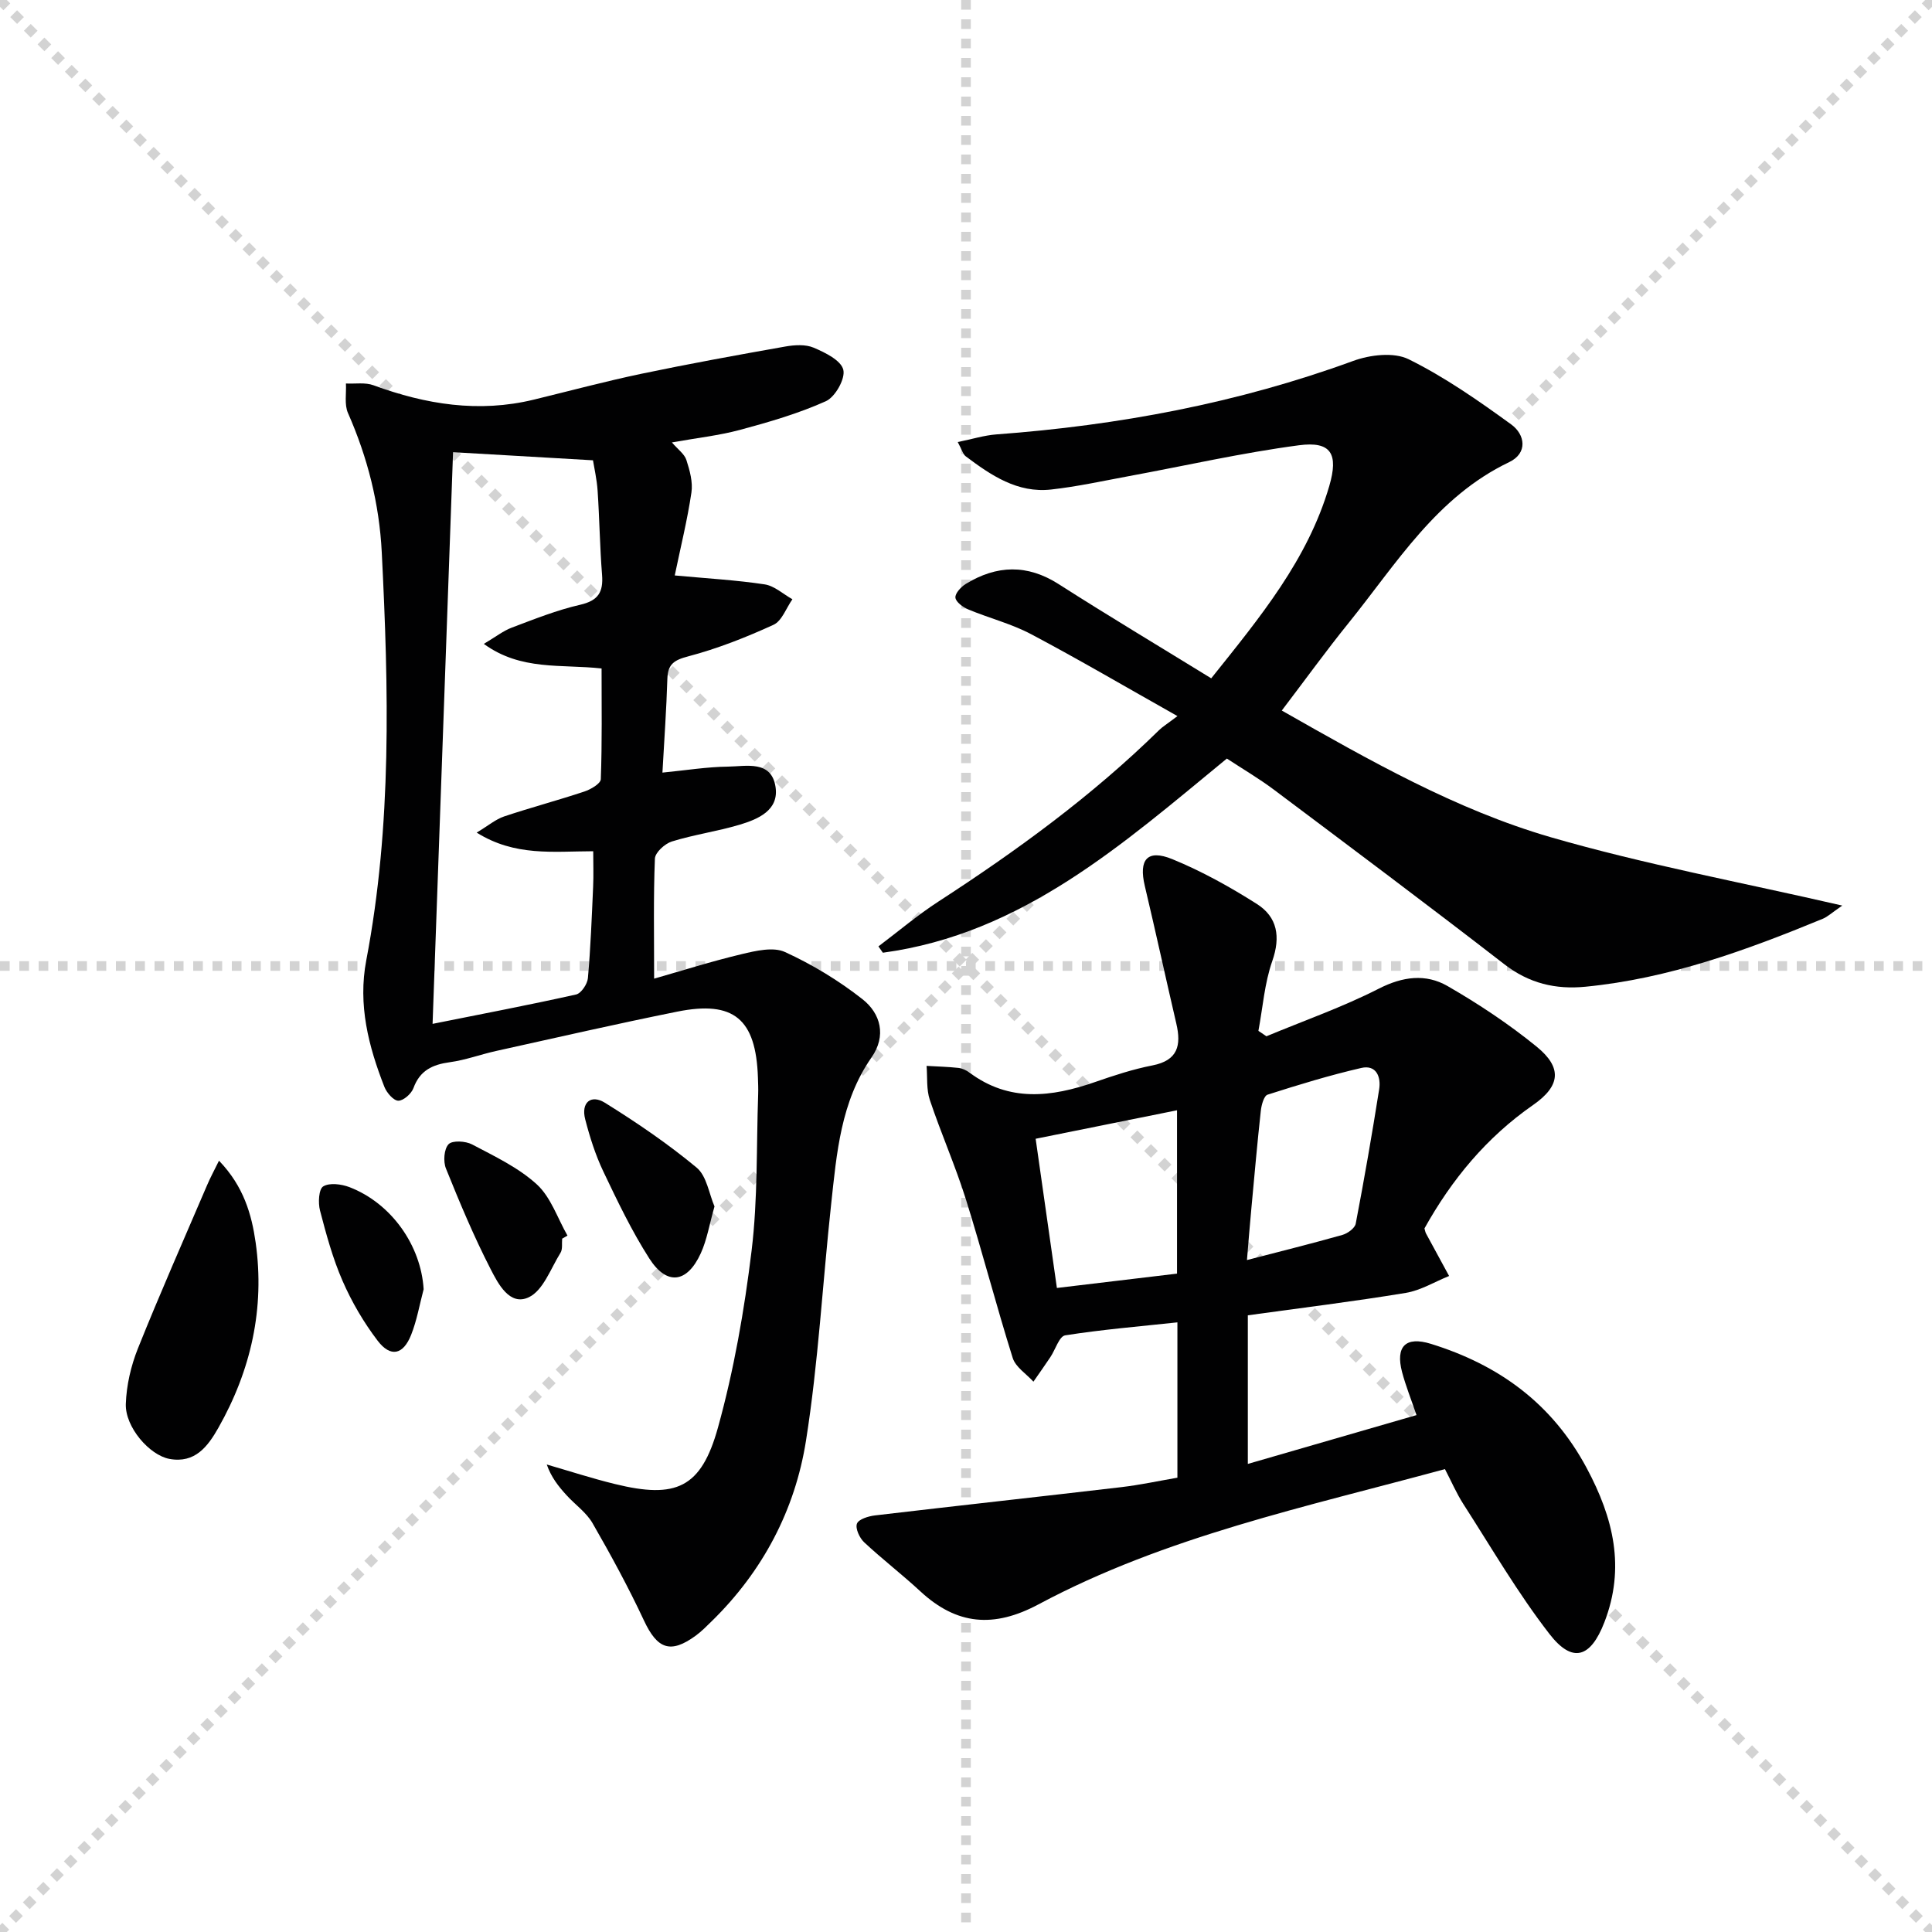
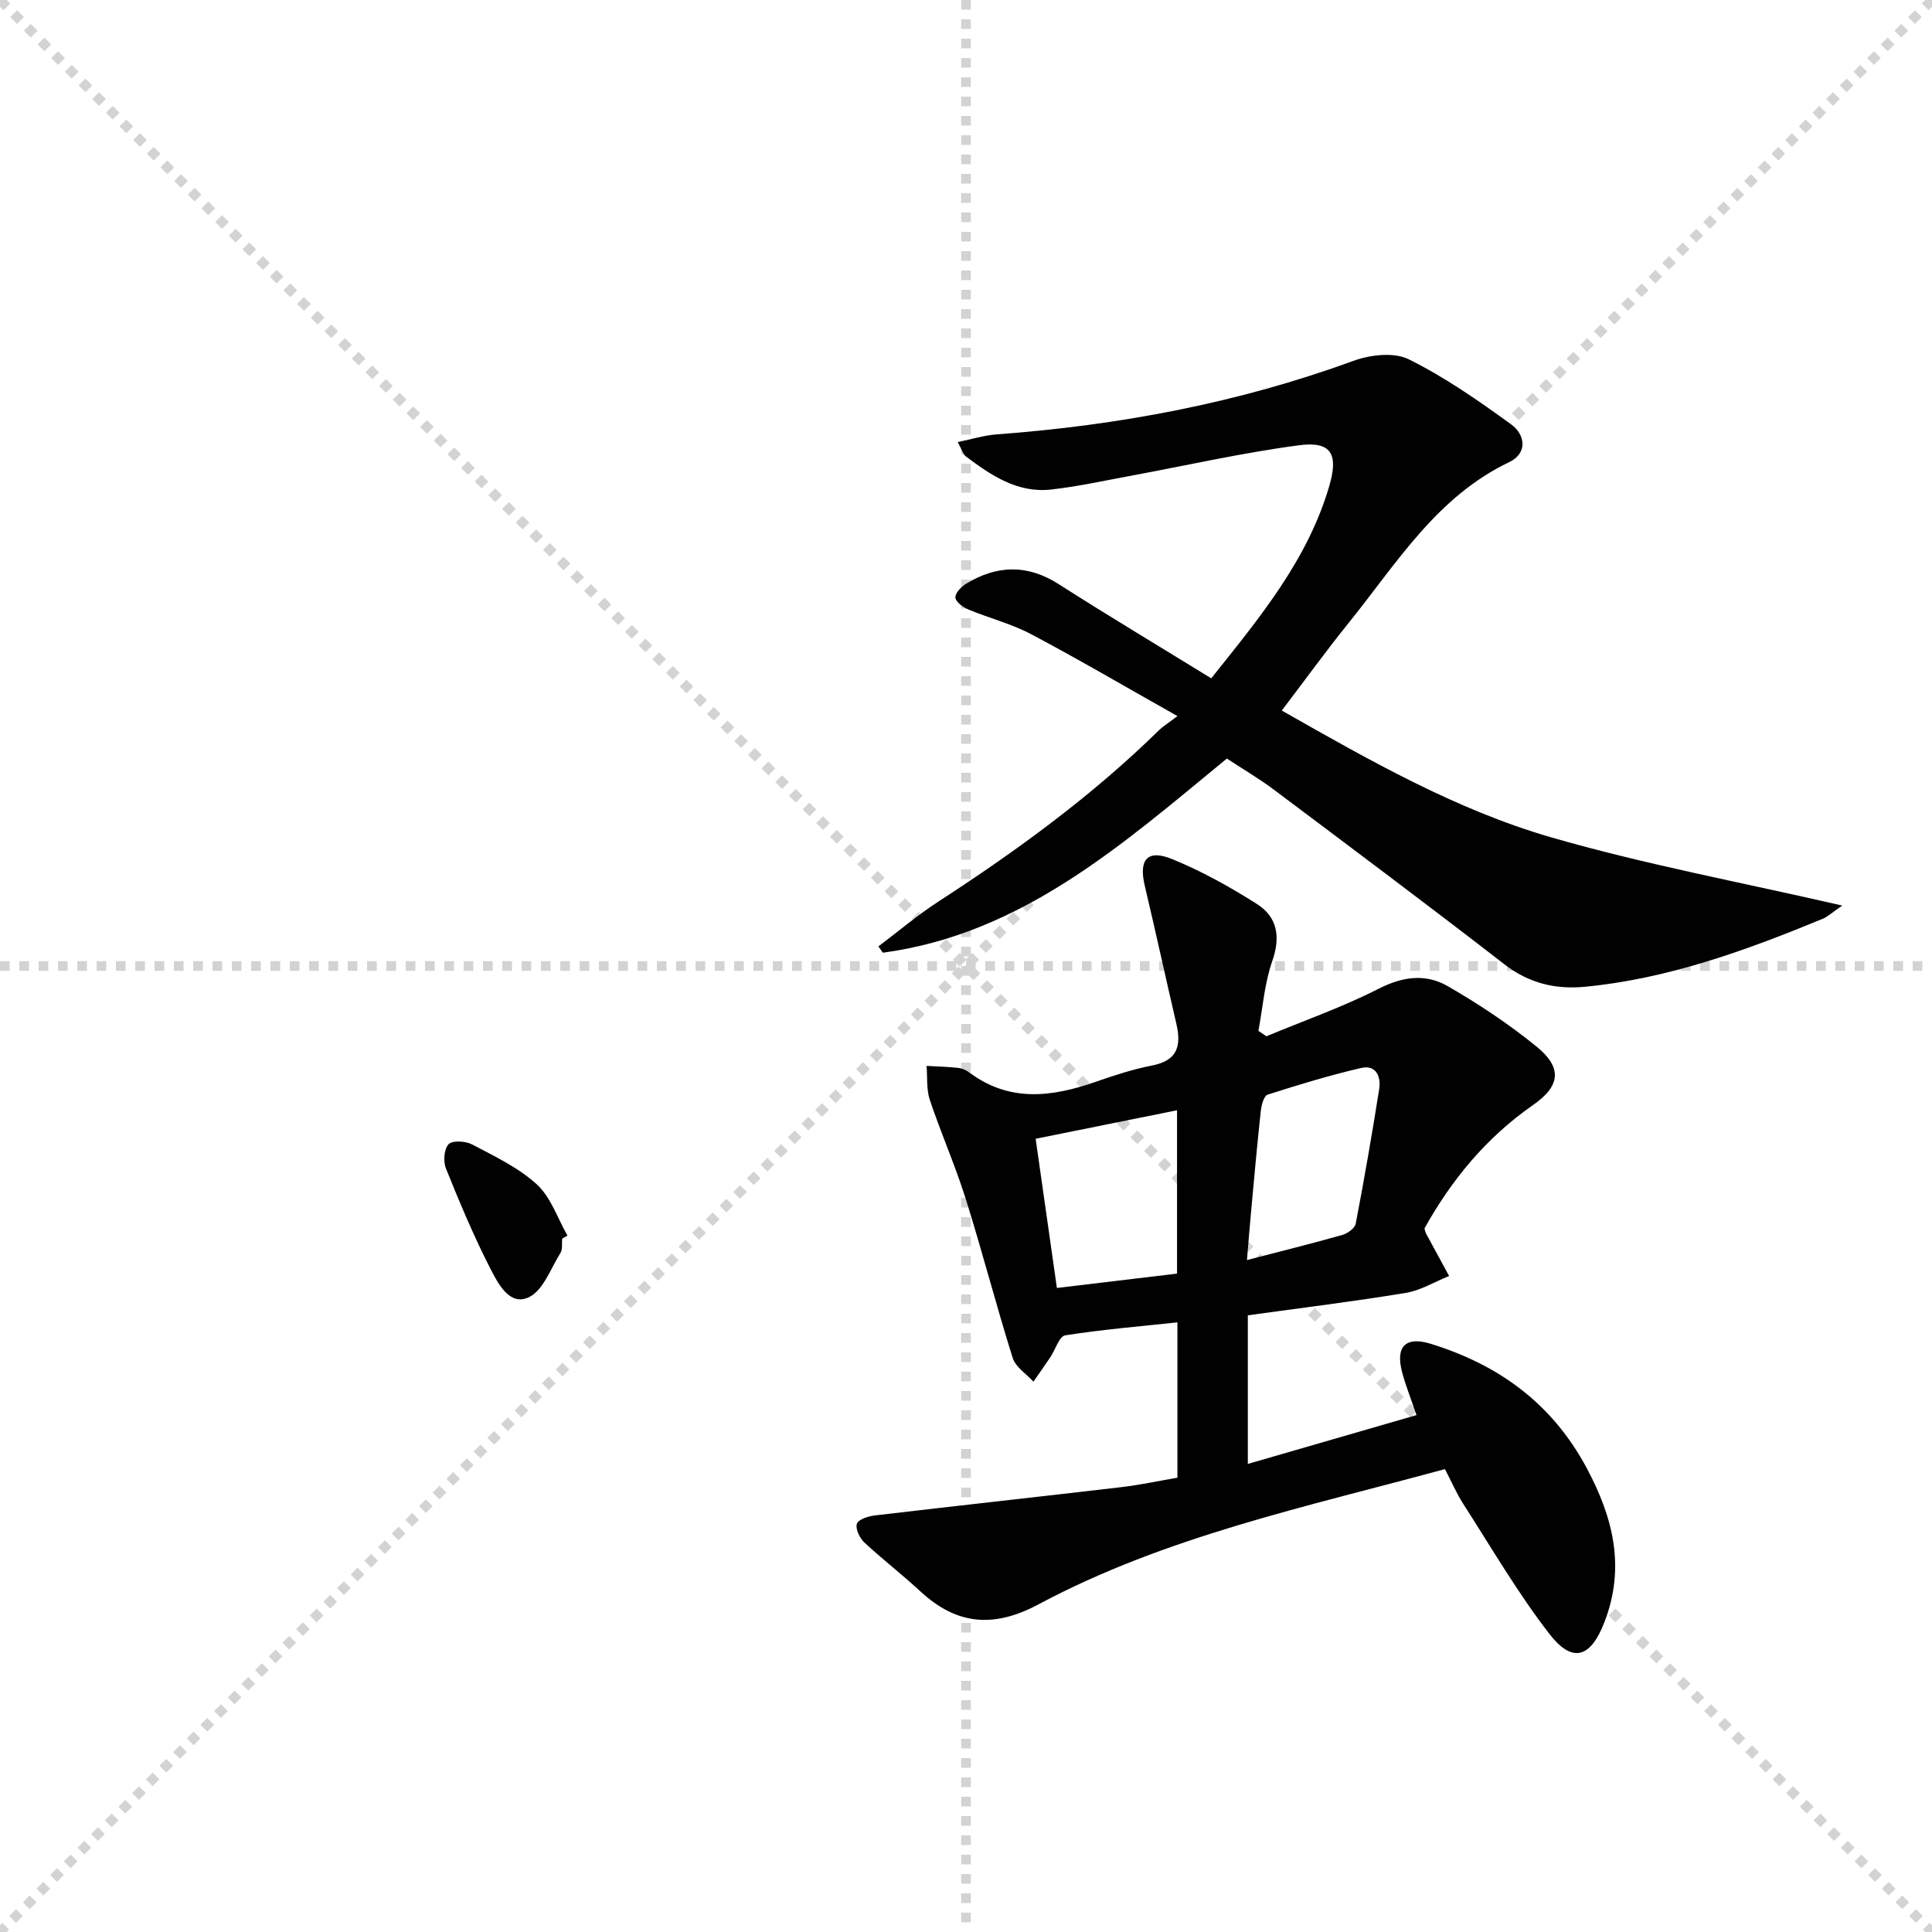
<svg xmlns="http://www.w3.org/2000/svg" enable-background="new 0 0 400 400" viewBox="0 0 400 400">
  <g stroke="lightgray" stroke-dasharray="1,1" stroke-width="1" transform="scale(2, 2)">
    <line x1="0" y1="0" x2="200" y2="200" />
    <line x1="200" y1="0" x2="0" y2="200" />
    <line x1="100" y1="0" x2="100" y2="200" />
    <line x1="0" y1="100" x2="200" y2="100" />
  </g>
  <g fill="#010102">
-     <path d="m139.11 91.6c1.24 1.45 2.6 2.39 3 3.64.7 2.16 1.37 4.59 1.04 6.75-.84 5.67-2.23 11.26-3.45 17.15 6.79.63 12.75.96 18.62 1.85 2.02.31 3.83 2.01 5.74 3.08-1.28 1.81-2.17 4.49-3.92 5.29-5.69 2.6-11.58 4.93-17.61 6.52-2.97.78-4.26 1.6-4.36 4.66-.19 6.27-.64 12.54-1.02 19.42 4.83-.47 9.21-1.19 13.59-1.24 3.76-.05 8.95-1.37 9.82 4.16.77 4.88-3.59 6.72-7.47 7.88-4.6 1.37-9.41 2.04-13.99 3.46-1.45.45-3.46 2.28-3.51 3.55-.32 7.93-.16 15.88-.16 24.85 5.64-1.61 11.84-3.58 18.15-5.08 2.9-.69 6.52-1.55 8.95-.43 5.66 2.59 11.12 5.9 16.02 9.75 3.81 2.99 5 7.61 1.89 12.07-6.39 9.18-7.21 19.84-8.36 30.39-1.77 16.32-2.65 32.78-5.21 48.97-2.27 14.35-8.95 27.04-19.52 37.37-1.07 1.05-2.13 2.13-3.34 3.01-5.22 3.8-7.93 2.73-10.69-3.17-3.21-6.87-6.85-13.56-10.64-20.14-1.29-2.24-3.63-3.85-5.41-5.82-1.62-1.78-3.13-3.65-4.07-6.33 4.7 1.36 9.36 2.88 14.11 4.04 12.66 3.11 17.86.85 21.34-11.7 3.31-11.94 5.46-24.3 6.96-36.61 1.3-10.69.98-21.58 1.36-32.38.04-1.16-.01-2.33-.05-3.5-.41-12.09-4.99-15.97-16.71-13.61-12.52 2.52-24.97 5.37-37.44 8.13-3.23.71-6.39 1.9-9.65 2.34-3.59.49-6.19 1.71-7.52 5.36-.43 1.17-2.07 2.62-3.14 2.61-.99-.02-2.39-1.64-2.87-2.85-3.3-8.42-5.51-17.01-3.76-26.21 5.34-27.99 4.63-56.22 3.21-84.48-.51-10.1-2.94-19.63-7-28.85-.77-1.75-.31-4.05-.42-6.1 1.92.1 4-.27 5.72.37 10.82 3.97 21.78 5.74 33.18 2.97 7.41-1.8 14.78-3.78 22.25-5.35 9.89-2.07 19.84-3.88 29.79-5.64 1.92-.34 4.21-.49 5.92.24 2.37 1.01 5.65 2.62 6.12 4.57.45 1.85-1.68 5.63-3.6 6.5-5.69 2.56-11.77 4.32-17.82 5.95-4.38 1.17-8.97 1.67-14.07 2.59zm-45.31 2.02c-1.4 39.07-2.8 78.16-4.24 118.36 10.27-2.06 20.03-3.92 29.71-6.08 1.05-.23 2.34-2.16 2.45-3.39.56-6.29.8-12.6 1.08-18.91.11-2.41.02-4.82.02-7.36-8.33.02-16.18 1.11-24.13-3.86 2.42-1.45 3.93-2.75 5.67-3.34 5.5-1.84 11.12-3.33 16.62-5.16 1.33-.44 3.38-1.64 3.41-2.56.28-7.61.16-15.23.16-22.92-8.35-.93-16.67.52-24.38-5.09 2.46-1.46 4.03-2.71 5.82-3.38 4.65-1.75 9.31-3.62 14.13-4.72 3.74-.86 4.81-2.62 4.53-6.19-.46-5.79-.53-11.61-.92-17.41-.16-2.39-.71-4.75-.96-6.31-10.02-.59-19.25-1.12-28.97-1.68z" />
    <path d="m262.2 214.55c7.78-3.24 15.78-6.04 23.27-9.86 4.96-2.53 9.71-3.13 14.21-.55 6.44 3.71 12.72 7.88 18.48 12.57 5.29 4.32 4.95 8.1-.74 12.06-9.67 6.72-16.87 15.45-22.5 25.56.12.42.17.76.32 1.05 1.58 2.94 3.19 5.87 4.78 8.8-2.99 1.2-5.87 2.99-8.97 3.5-10.78 1.78-21.64 3.11-32.7 4.64v30.77c11.69-3.38 23.16-6.7 34.92-10.11-1.13-3.33-2.24-6.08-2.99-8.92-1.39-5.31.75-7.45 5.98-5.83 14.06 4.36 25.07 12.32 32.24 25.7 5.57 10.4 8.04 20.67 3.66 31.97-2.84 7.33-6.59 8.55-11.35 2.41-6.58-8.49-12.02-17.87-17.85-26.93-1.42-2.21-2.46-4.66-3.8-7.22-28.77 7.84-57.83 13.94-84.14 28-9.28 4.96-16.93 4.29-24.47-2.69-3.78-3.5-7.88-6.65-11.64-10.16-.95-.89-1.86-2.87-1.49-3.85.35-.93 2.38-1.55 3.74-1.71 16.99-2 33.99-3.86 50.98-5.85 3.9-.46 7.75-1.29 11.63-1.96 0-10.8 0-21.09 0-32.16-7.92.85-15.63 1.49-23.24 2.69-1.23.2-2.03 2.97-3.07 4.52-1.14 1.71-2.33 3.38-3.5 5.07-1.47-1.62-3.69-3.01-4.29-4.91-3.43-10.91-6.29-21.99-9.71-32.9-2.18-6.93-5.14-13.62-7.45-20.52-.73-2.18-.48-4.69-.67-7.05 2.2.13 4.4.18 6.59.42.79.09 1.63.48 2.28.96 8.25 6.17 16.98 5.09 25.96 1.98 3.91-1.36 7.89-2.67 11.94-3.46 5.27-1.03 5.98-4.17 4.94-8.63-2.21-9.5-4.28-19.03-6.53-28.52-1.3-5.47.51-7.67 5.7-5.55 6.08 2.49 11.93 5.74 17.49 9.27 4.26 2.7 4.96 6.79 3.2 11.83-1.61 4.59-1.96 9.62-2.87 14.45.54.36 1.1.74 1.66 1.12zm-18.51 15.32c-10.01 2.02-19.5 3.93-29.27 5.9 1.51 10.62 2.95 20.68 4.4 30.89 8.69-1.04 16.68-1.99 24.87-2.97 0-11.23 0-22.14 0-33.82zm14.48 31.01c7.01-1.82 13.41-3.41 19.75-5.2 1.09-.31 2.59-1.39 2.77-2.34 1.77-9.24 3.38-18.52 4.85-27.81.41-2.58-.6-5.14-3.71-4.42-6.54 1.51-12.99 3.48-19.39 5.53-.76.24-1.27 2.14-1.4 3.32-.74 6.74-1.33 13.51-1.96 20.26-.32 3.39-.59 6.8-.91 10.66z" />
    <path d="m381.42 187.49c-2.18 1.5-3.03 2.32-4.05 2.74-15.84 6.53-31.88 12.38-49.11 14.06-6.19.61-11.68-.69-16.8-4.65-15.78-12.22-31.76-24.17-47.72-36.15-3.04-2.28-6.34-4.21-9.73-6.44-21.47 17.63-42.29 36.29-71.22 40.2-.31-.44-.61-.87-.92-1.31 4.14-3.12 8.12-6.5 12.46-9.31 16.23-10.53 31.8-21.88 45.65-35.47.7-.69 1.57-1.21 3.8-2.9-10.85-6.11-20.47-11.76-30.32-16.97-4.08-2.16-8.67-3.31-12.96-5.1-1.11-.46-2.59-1.53-2.69-2.45-.1-.88 1.17-2.26 2.18-2.87 6.37-3.87 12.68-4.1 19.2.07 10.33 6.6 20.86 12.9 31.58 19.5 10.12-12.66 19.98-24.56 24.44-39.81 1.94-6.64.42-9.33-6.29-8.44-11.79 1.56-23.44 4.22-35.15 6.38-5.37.99-10.73 2.18-16.15 2.78-6.97.78-12.44-2.94-17.68-6.88-.57-.43-.77-1.33-1.65-2.95 3.01-.61 5.48-1.39 7.98-1.58 25.29-1.87 49.98-6.47 73.88-15.21 3.49-1.28 8.43-1.87 11.5-.35 7.48 3.7 14.45 8.57 21.24 13.5 2.87 2.09 3.47 5.93-.43 7.8-15.04 7.19-23.31 20.99-33.19 33.23-4.68 5.79-9.04 11.83-13.89 18.2 18.18 10.33 36.02 20.51 55.66 26.22 19.41 5.62 39.38 9.32 60.38 14.16z" />
-     <path d="m45.34 240.31c5.11 5.3 6.76 11.12 7.59 16.95 1.92 13.59-.96 26.42-7.71 38.34-2.18 3.85-4.84 7.43-10.14 6.45-4.14-.77-9.19-6.59-9.03-11.38.13-3.86 1.06-7.88 2.5-11.48 4.55-11.35 9.5-22.55 14.32-33.8.63-1.49 1.4-2.91 2.47-5.08z" />
-     <path d="m147.93 249.78c-1.06 3.73-1.56 6.9-2.84 9.7-2.83 6.19-7.03 6.74-10.66 1.07-3.65-5.7-6.6-11.88-9.52-18.01-1.63-3.42-2.8-7.12-3.75-10.8-.9-3.48 1.19-5.22 4.09-3.42 6.58 4.09 13.04 8.49 18.99 13.43 2.09 1.75 2.56 5.43 3.69 8.03z" />
    <path d="m116.39 256.45c-.1.99.13 2.18-.35 2.94-2.02 3.25-3.57 7.77-6.55 9.19-3.97 1.89-6.37-2.82-7.93-5.86-3.46-6.74-6.4-13.76-9.23-20.79-.59-1.45-.41-4.03.54-5.03.79-.83 3.52-.67 4.87.04 4.65 2.46 9.58 4.78 13.4 8.27 2.91 2.66 4.29 7.01 6.35 10.61-.37.21-.73.42-1.1.63z" />
-     <path d="m87.71 266.92c-.84 3.16-1.39 6.43-2.59 9.45-1.65 4.15-4.26 4.71-6.94 1.2-2.88-3.78-5.35-8-7.25-12.36-2.04-4.66-3.39-9.66-4.68-14.6-.41-1.58-.26-4.42.67-4.98 1.31-.8 3.76-.48 5.42.15 8.75 3.37 14.83 12.15 15.37 21.14z" />
  </g>
</svg>